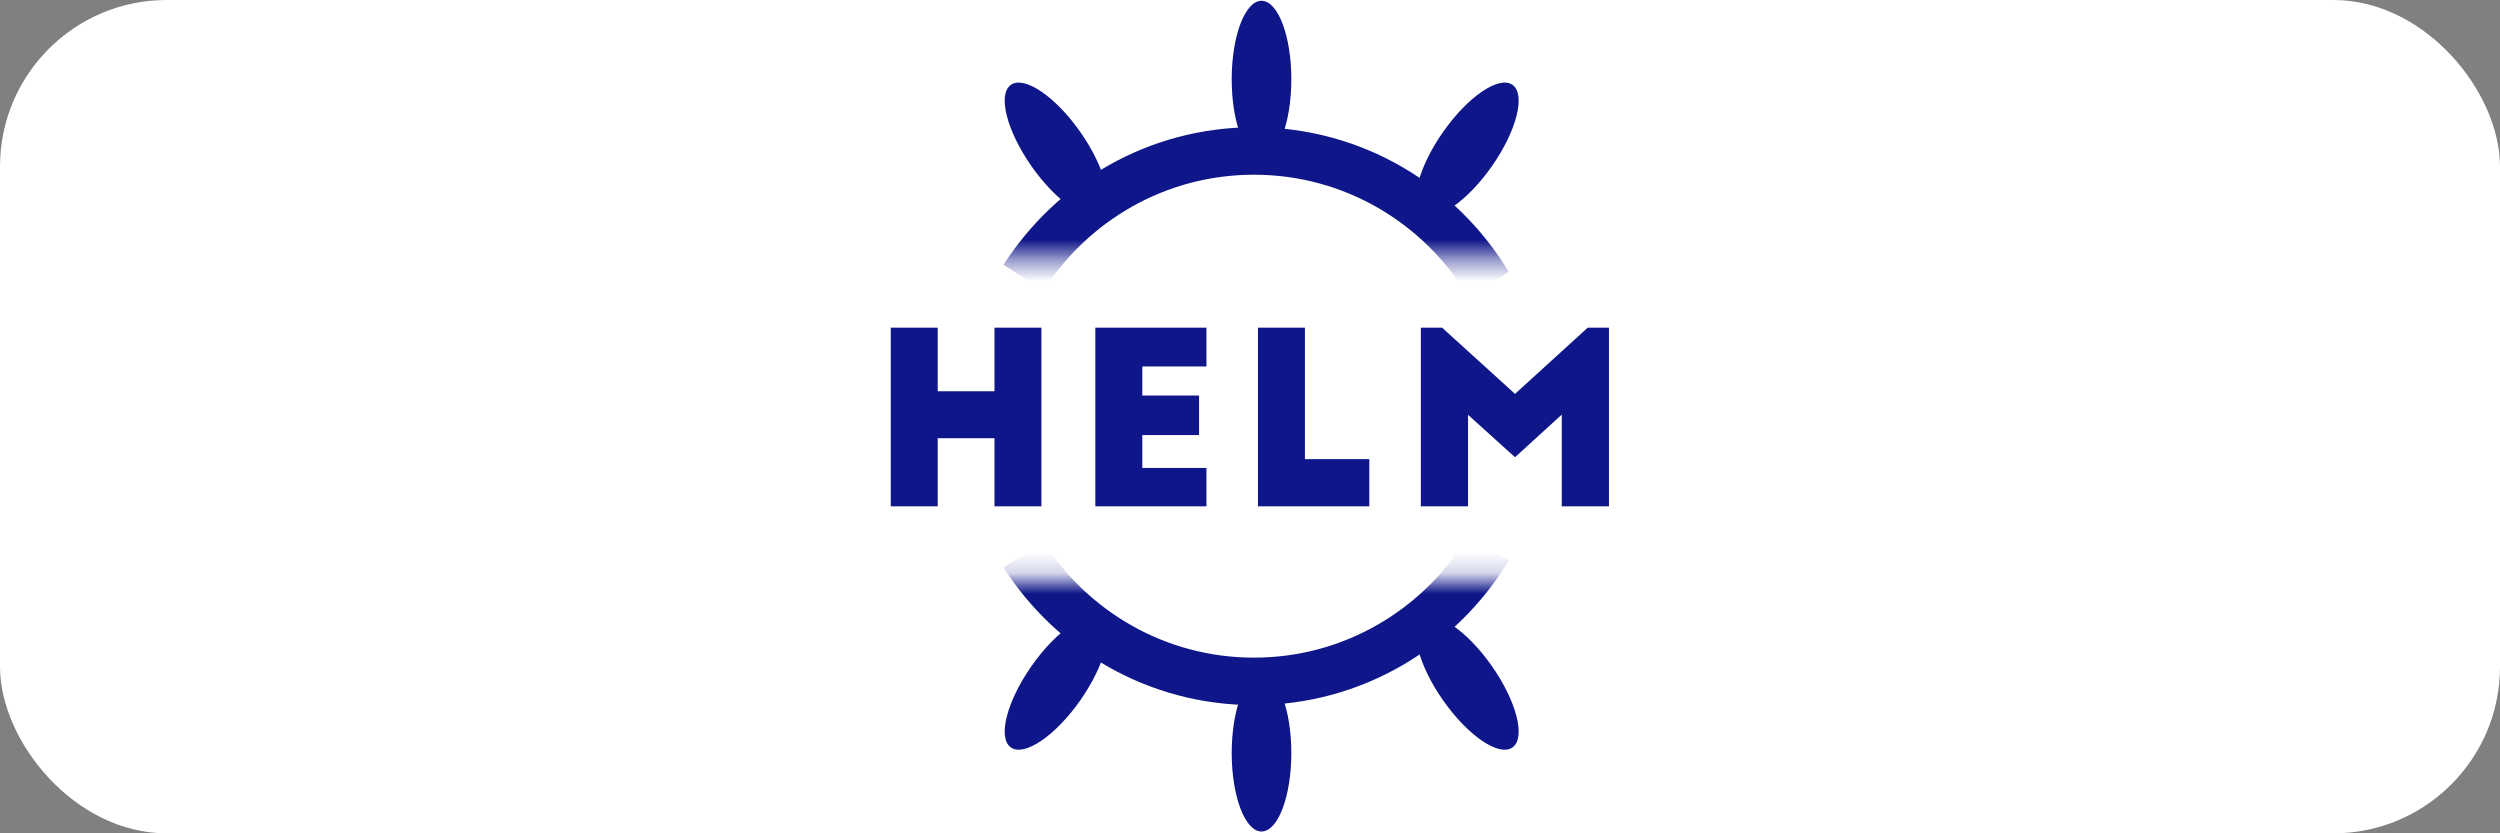
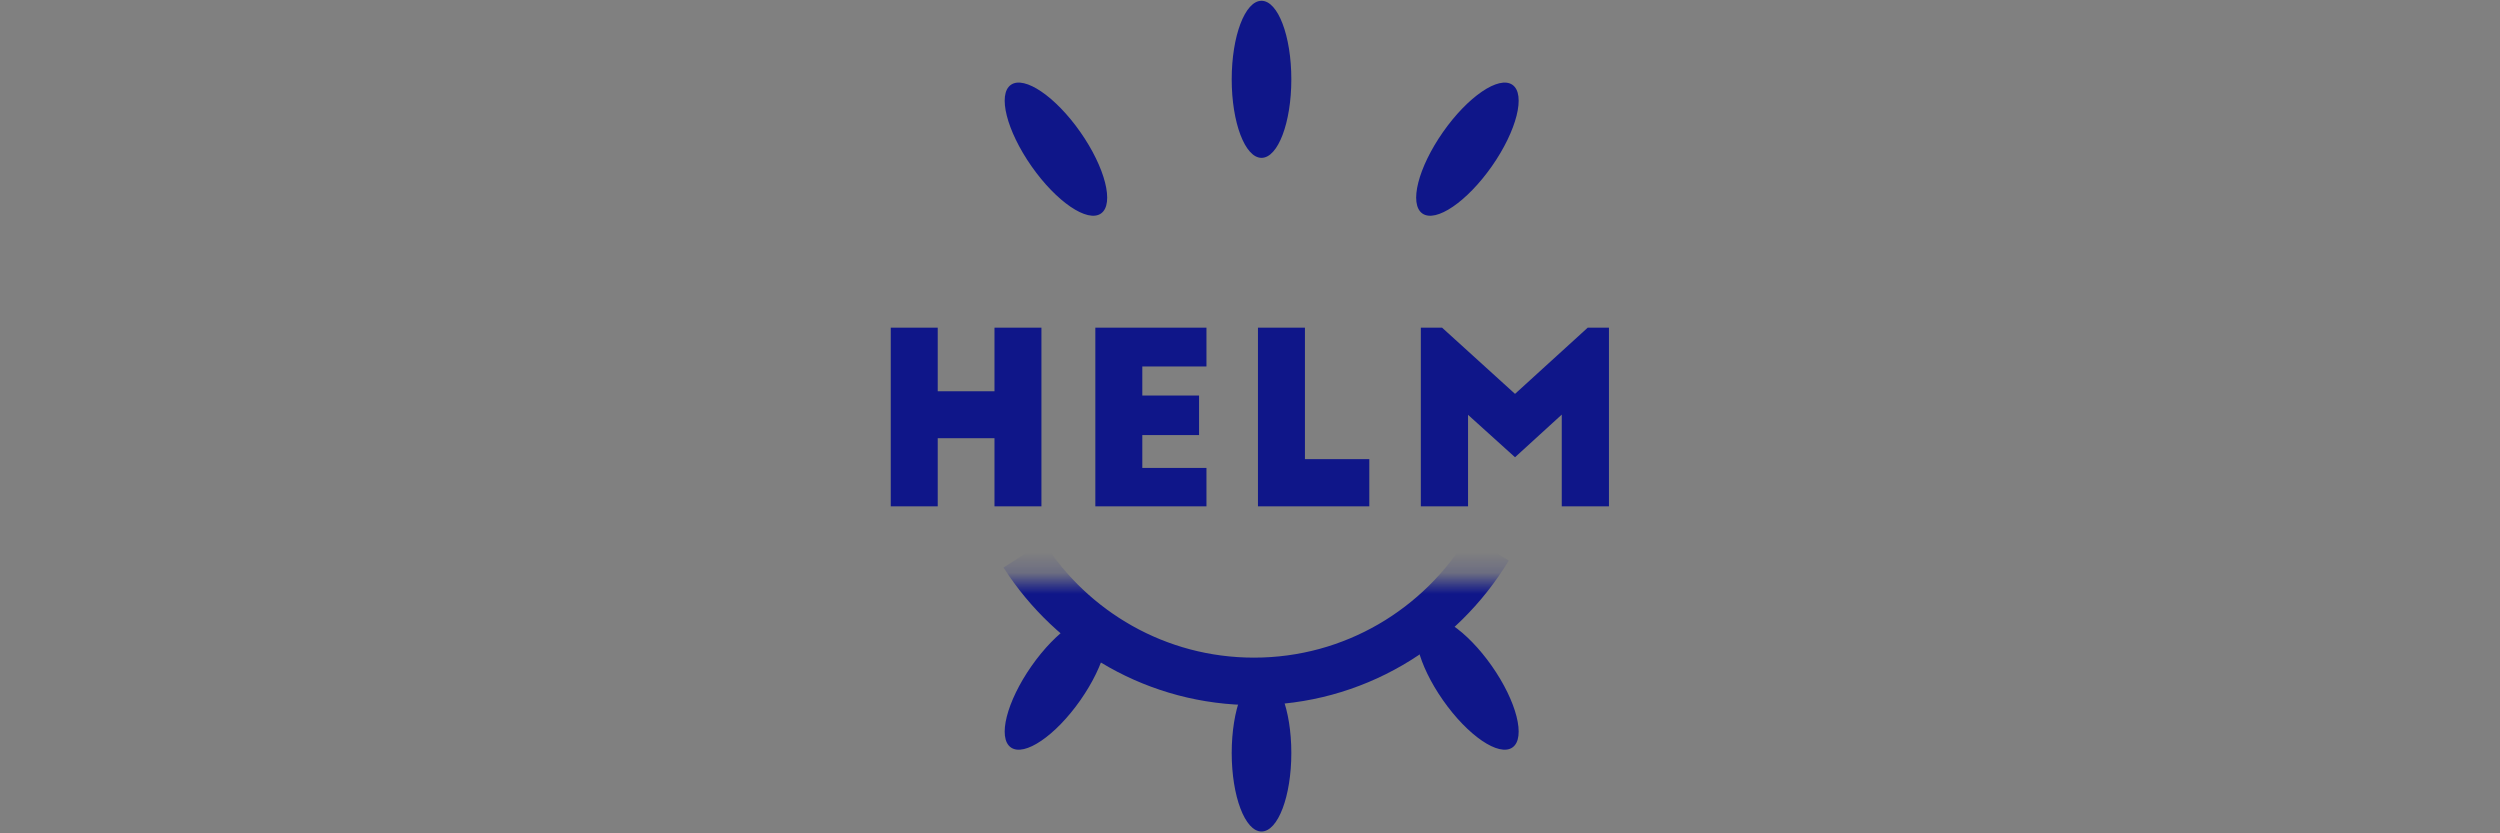
<svg xmlns="http://www.w3.org/2000/svg" width="120" height="40" viewBox="0 0 120 40" fill="none">
  <rect x="0" y="0" width="120" height="40" fill="#808080" stroke="none" />
-   <rect width="120" height="40" rx="8" fill="white" />
  <g clip-path="url(#clip0_1238_48630)">
    <path fill-rule="evenodd" clip-rule="evenodd" d="M42.756 15.727H45.011V18.78H47.735V15.727H49.989V24.303H47.735V21.033H45.011V24.303H42.756V15.727ZM52.576 24.303V15.727H57.91V17.591H54.831V18.986H57.555V20.884H54.831V22.462H57.91V24.303H52.576ZM60.382 24.303V15.727H62.637V22.039H65.727V24.303H60.382ZM69.218 15.727L72.721 18.906L76.212 15.727H77.23V24.303H74.964V19.901L72.721 21.948L70.466 19.912V24.303H68.2V15.727H69.218Z" fill="#0F1689" />
    <mask id="mask0_1238_48630" style="mask-type:luminance" maskUnits="userSpaceOnUse" x="42" y="27" width="37" height="20">
      <path fill-rule="evenodd" clip-rule="evenodd" d="M42.787 46.044H78.491V27.826H42.787V46.044Z" fill="white" />
    </mask>
    <g mask="url(#mask0_1238_48630)">
      <path fill-rule="evenodd" clip-rule="evenodd" d="M68.274 29.703C68.921 29.249 70.414 30.264 71.609 31.97C72.803 33.675 73.246 35.425 72.598 35.878C71.951 36.332 70.458 35.317 69.264 33.611C68.07 31.906 67.626 30.156 68.274 29.703Z" fill="#0F1689" />
      <path fill-rule="evenodd" clip-rule="evenodd" d="M52.847 29.703C52.2 29.249 50.707 30.264 49.513 31.97C48.319 33.675 47.875 35.425 48.523 35.878C49.17 36.332 50.663 35.317 51.857 33.611C53.051 31.906 53.495 30.156 52.847 29.703Z" fill="#0F1689" />
      <path fill-rule="evenodd" clip-rule="evenodd" d="M60.553 32.373C59.763 32.373 59.122 34.061 59.122 36.143C59.122 38.224 59.763 39.912 60.553 39.912C61.344 39.912 61.984 38.224 61.984 36.143C61.984 34.061 61.344 32.373 60.553 32.373Z" fill="#0F1689" />
    </g>
    <mask id="mask1_1238_48630" style="mask-type:luminance" maskUnits="userSpaceOnUse" x="42" y="27" width="37" height="20">
      <path fill-rule="evenodd" clip-rule="evenodd" d="M42.787 46.044H78.491V27.826H42.787V46.044Z" fill="white" />
    </mask>
    <g mask="url(#mask1_1238_48630)">
      <path d="M71.444 26.317C69.138 30.147 64.961 32.706 60.19 32.706C55.549 32.706 51.47 30.285 49.129 26.628M49.379 11.908C51.754 8.463 55.711 6.207 60.19 6.207C64.677 6.207 68.639 8.471 71.013 11.927" stroke="#0F1689" stroke-width="2.279" />
    </g>
    <mask id="mask2_1238_48630" style="mask-type:luminance" maskUnits="userSpaceOnUse" x="42" y="-6" width="37" height="19">
      <path fill-rule="evenodd" clip-rule="evenodd" d="M42.787 -5.81H78.491V12.409H42.787V-5.81Z" fill="white" />
    </mask>
    <g mask="url(#mask2_1238_48630)">
      <path fill-rule="evenodd" clip-rule="evenodd" d="M68.274 10.248C68.921 10.701 70.414 9.686 71.609 7.981C72.803 6.275 73.246 4.525 72.598 4.072C71.951 3.619 70.458 4.633 69.264 6.339C68.07 8.044 67.626 9.794 68.274 10.248Z" fill="#0F1689" />
      <path fill-rule="evenodd" clip-rule="evenodd" d="M52.847 10.248C52.2 10.701 50.707 9.686 49.513 7.981C48.319 6.275 47.875 4.525 48.523 4.072C49.17 3.619 50.663 4.633 51.857 6.339C53.051 8.044 53.495 9.794 52.847 10.248Z" fill="#0F1689" />
      <path fill-rule="evenodd" clip-rule="evenodd" d="M60.553 7.577C59.763 7.577 59.122 5.889 59.122 3.808C59.122 1.726 59.763 0.038 60.553 0.038C61.344 0.038 61.984 1.726 61.984 3.808C61.984 5.889 61.344 7.577 60.553 7.577Z" fill="#0F1689" />
    </g>
    <mask id="mask3_1238_48630" style="mask-type:luminance" maskUnits="userSpaceOnUse" x="42" y="-6" width="37" height="19">
      <path fill-rule="evenodd" clip-rule="evenodd" d="M42.787 -5.81H78.491V12.409H42.787V-5.81Z" fill="white" />
    </mask>
    <g mask="url(#mask3_1238_48630)">
-       <path d="M71.444 13.637C69.138 9.806 64.961 7.247 60.19 7.247C55.549 7.247 51.47 9.668 49.129 13.325M49.379 28.045C51.754 31.491 55.711 33.746 60.19 33.746C64.677 33.746 68.639 31.482 71.013 28.026" stroke="#0F1689" stroke-width="2.279" />
-     </g>
+       </g>
  </g>
  <defs>
    <clipPath id="clip0_1238_48630">
      <rect width="34.644" height="40" fill="white" transform="translate(42.678)" />
    </clipPath>
  </defs>
</svg>